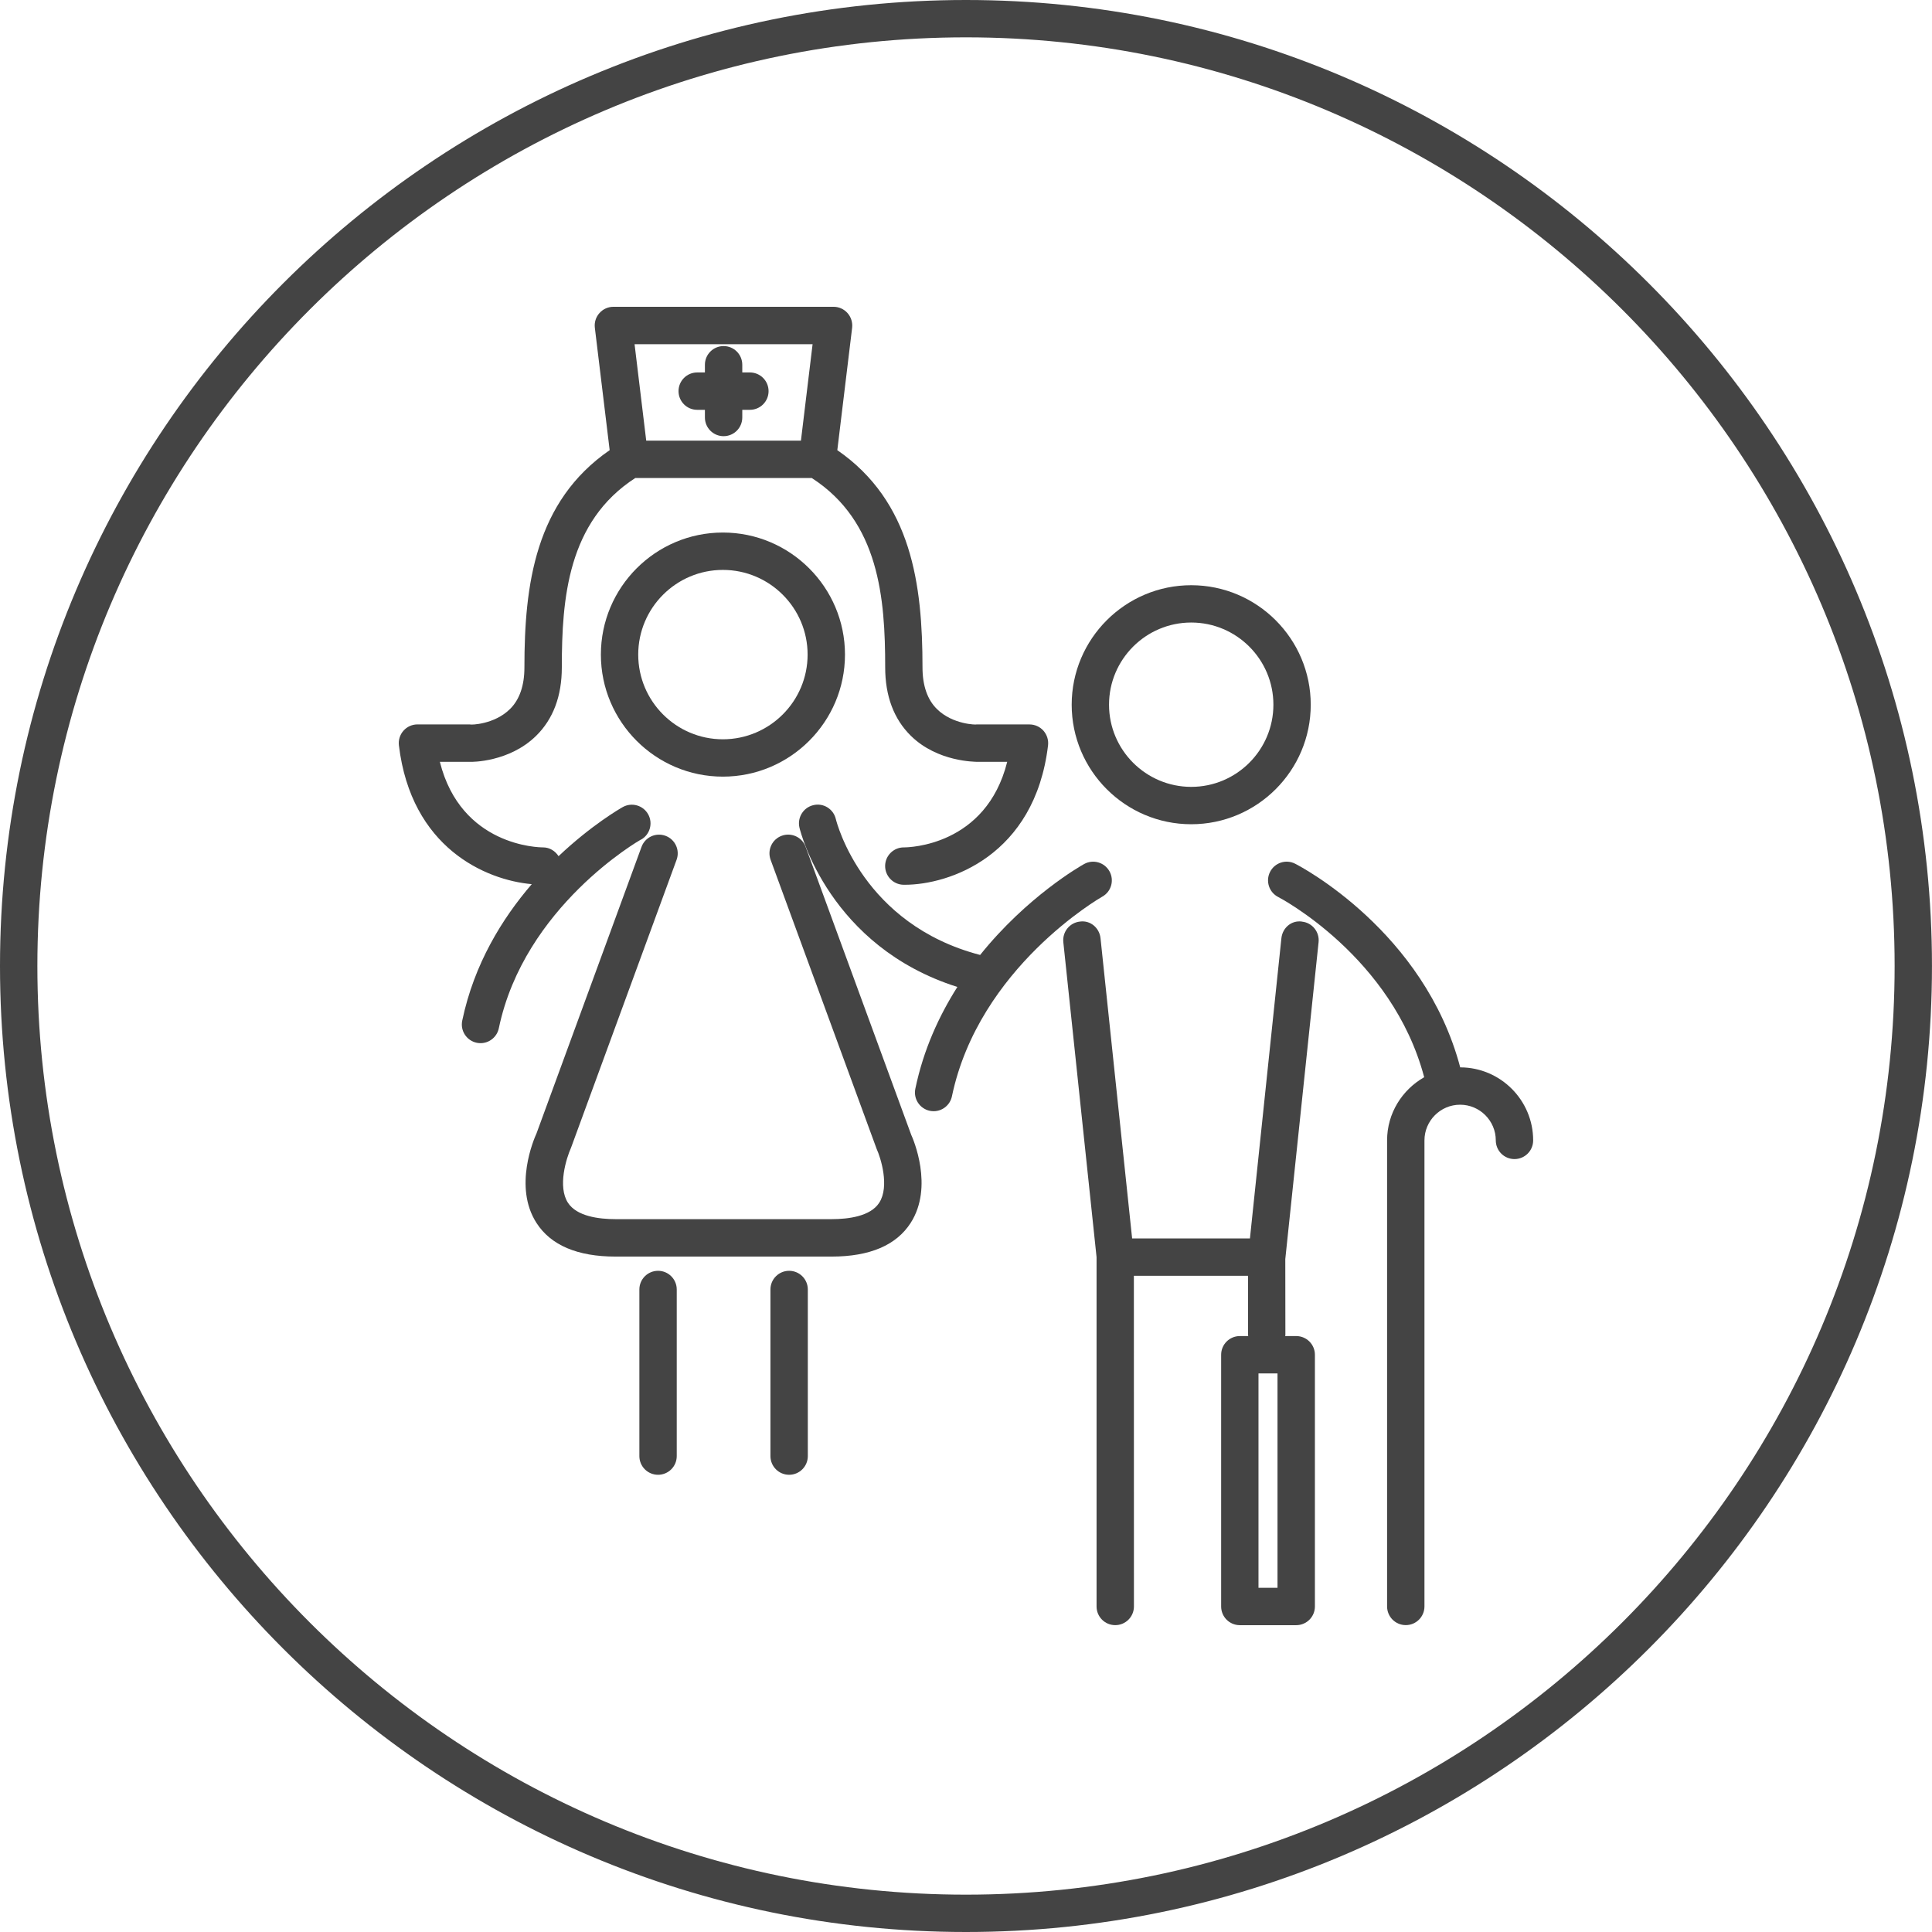
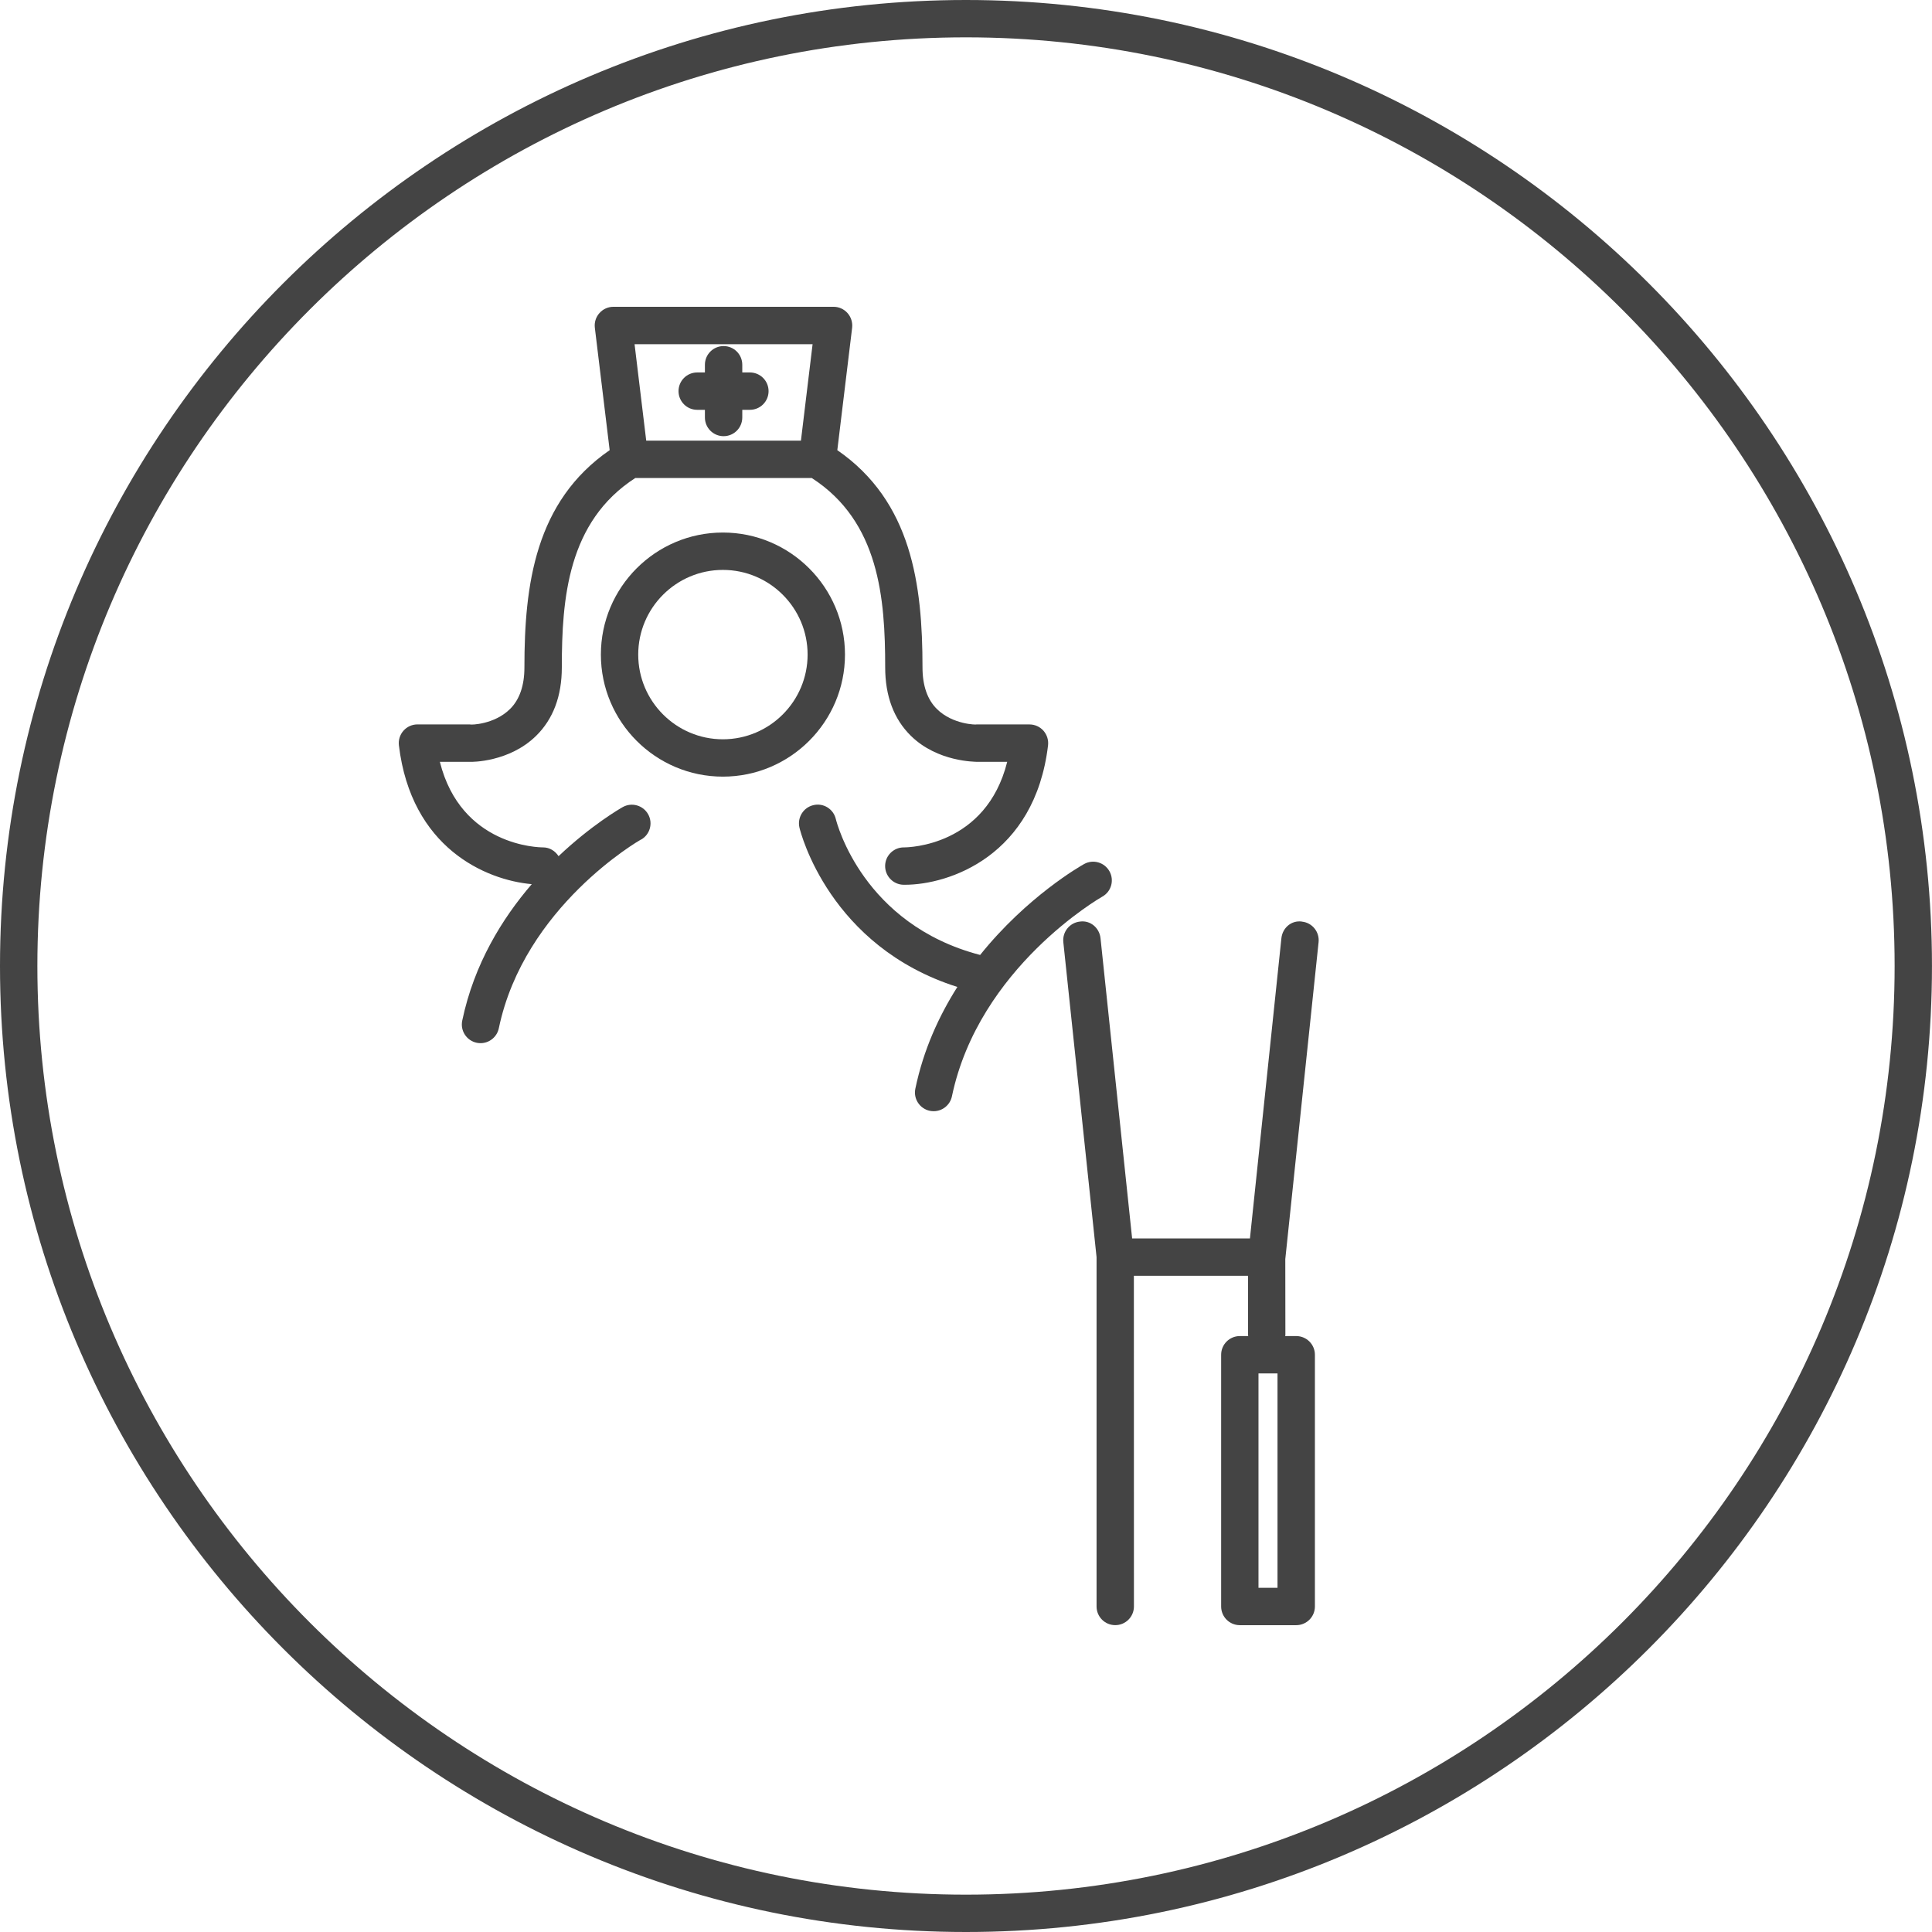
<svg xmlns="http://www.w3.org/2000/svg" version="1.1" width="64" height="64" viewBox="0 0 64 64">
  <title>co-ordinated-care</title>
-   <path fill="#444" d="M26.689 28.054c-0.117-0.32-0.471-0.487-0.794-0.368-0.32 0.117-0.485 0.473-0.368 0.794l3.514 9.582c0.133 0.289 0.433 1.236 0.086 1.778-0.289 0.452-1.019 0.546-1.581 0.546h-7.153c-0.561 0-1.288-0.094-1.579-0.543-0.347-0.537-0.056-1.468 0.103-1.825l3.496-9.537c0.117-0.321-0.048-0.677-0.368-0.794-0.323-0.119-0.677 0.048-0.794 0.368l-3.479 9.492c-0.081 0.177-0.771 1.763-0.002 2.962 0.475 0.741 1.357 1.117 2.622 1.117h7.153c1.266 0 2.148-0.376 2.623-1.117 0.768-1.198 0.079-2.785 0.017-2.917l-3.497-9.538z" />
-   <path fill="#444" d="M39.461 27.304c2.183 0 3.959-1.777 3.959-3.959s-1.777-3.959-3.959-3.959c-2.184 0-3.96 1.777-3.96 3.959s1.776 3.959 3.96 3.959zM39.461 20.622c1.501 0 2.722 1.221 2.722 2.722s-1.221 2.722-2.722 2.722-2.723-1.221-2.723-2.722 1.221-2.722 2.723-2.722z" />
-   <path fill="#444" d="M21.799 42.097c-0.342 0-0.619 0.277-0.619 0.619v5.519c0 0.342 0.277 0.619 0.619 0.619s0.619-0.277 0.619-0.619v-5.519c0-0.341-0.277-0.619-0.619-0.619z" />
-   <path fill="#444" d="M26.141 42.097c-0.342 0-0.619 0.277-0.619 0.619v5.519c0 0.342 0.277 0.619 0.619 0.619s0.619-0.277 0.619-0.619v-5.519c0-0.341-0.277-0.619-0.619-0.619z" />
  <path fill="#444" d="M43.129 30.528c-0.351-0.049-0.645 0.211-0.681 0.551l-1.042 9.945h-3.903l-1.047-9.945c-0.036-0.34-0.334-0.6-0.681-0.551-0.34 0.036-0.586 0.34-0.551 0.681l1.101 10.435v11.572c0 0.342 0.277 0.619 0.619 0.619s0.619-0.277 0.619-0.619l-0.002-10.953h3.781v1.96c0 0.013 0.007 0.023 0.008 0.036h-0.279c-0.342 0-0.619 0.277-0.619 0.619v8.339c0 0.342 0.277 0.619 0.619 0.619h1.868c0.342 0 0.619-0.277 0.619-0.619v-8.339c0-0.342-0.277-0.619-0.619-0.619h-0.367c0.001-0.013 0.008-0.023 0.008-0.036l-0.003-2.514 1.103-10.499c0.035-0.339-0.211-0.645-0.551-0.68zM42.319 52.597h-0.63v-7.101h0.63v7.101z" />
  <path fill="#444" d="M36.752 28.862c-0.166-0.298-0.543-0.406-0.841-0.239-0.117 0.065-1.889 1.075-3.443 3.011-3.878-1.012-4.744-4.355-4.781-4.505-0.079-0.331-0.413-0.54-0.745-0.457-0.333 0.079-0.537 0.413-0.459 0.745 0.039 0.166 0.995 3.935 5.231 5.277-0.608 0.958-1.123 2.078-1.392 3.37-0.070 0.335 0.145 0.663 0.479 0.733 0.043 0.009 0.086 0.013 0.128 0.013 0.287 0 0.543-0.201 0.605-0.493 0.893-4.275 4.941-6.592 4.981-6.615 0.298-0.165 0.404-0.543 0.237-0.841z" />
  <path fill="#444" d="M21.233 27.815c0.298-0.166 0.404-0.543 0.238-0.841-0.167-0.298-0.543-0.405-0.841-0.239-0.083 0.047-1.037 0.595-2.127 1.627-0.111-0.171-0.295-0.291-0.512-0.291-0.001 0-0.002 0-0.002 0s-0.002 0-0.002 0c-0.14 0-2.715-0.041-3.416-2.834h0.993c0.056 0.005 1.305 0.014 2.196-0.862 0.565-0.555 0.851-1.317 0.851-2.265 0-2.284 0.196-4.829 2.433-6.275h5.847c2.237 1.443 2.432 3.99 2.432 6.275 0 0.947 0.287 1.711 0.851 2.265 0.891 0.875 2.145 0.855 2.185 0.862h1.006c-0.7 2.793-3.277 2.834-3.417 2.834h-0.003c-0.002 0-0.003 0-0.005 0-0.339 0-0.615 0.273-0.619 0.611-0.003 0.342 0.271 0.622 0.611 0.627 0.014 0 0.027 0 0.041 0 1.473 0 4.307-0.959 4.745-4.618 0.020-0.175-0.035-0.351-0.152-0.485-0.117-0.132-0.285-0.208-0.462-0.208h-1.757c0.003 0.013-0.785 0.006-1.307-0.507-0.319-0.313-0.481-0.779-0.481-1.382 0-2.741-0.356-5.494-2.822-7.197l0.491-4.055c0.020-0.176-0.035-0.352-0.152-0.485s-0.285-0.209-0.462-0.209h-7.295c-0.177 0-0.345 0.076-0.462 0.209-0.119 0.132-0.173 0.309-0.152 0.485l0.491 4.055c-2.468 1.702-2.824 4.455-2.824 7.197 0 0.6-0.16 1.063-0.474 1.375-0.525 0.523-1.323 0.533-1.324 0.513h-1.746c-0.177 0-0.345 0.076-0.462 0.208s-0.173 0.309-0.152 0.485c0.407 3.393 2.869 4.462 4.401 4.599-0.976 1.134-1.909 2.638-2.303 4.521-0.070 0.335 0.145 0.662 0.479 0.733 0.043 0.009 0.086 0.013 0.128 0.013 0.287 0 0.543-0.201 0.605-0.493 0.841-4.036 4.667-6.229 4.705-6.25zM26.918 11.403l-0.386 3.194h-5.125l-0.386-3.194h5.898z" />
-   <path fill="#444" d="M48.372 35.359c-1.196-4.513-5.287-6.655-5.468-6.747-0.306-0.157-0.678-0.033-0.832 0.271s-0.033 0.677 0.271 0.832c0.039 0.019 3.778 1.974 4.835 5.969-0.73 0.417-1.229 1.194-1.229 2.093v15.438c0 0.342 0.277 0.619 0.619 0.619s0.619-0.277 0.619-0.619v-15.438c0-0.651 0.531-1.182 1.181-1.182 0.651 0 1.182 0.531 1.182 1.182 0 0.342 0.277 0.619 0.619 0.619s0.619-0.277 0.619-0.619c0-1.332-1.083-2.417-2.415-2.419z" />
  <path fill="#444" d="M23.946 17.641c-2.229 0-4.041 1.814-4.041 4.043s1.813 4.043 4.041 4.043c2.23 0 4.045-1.814 4.045-4.043s-1.815-4.043-4.045-4.043zM23.946 24.49c-1.546 0-2.804-1.259-2.804-2.806s1.258-2.805 2.804-2.805c1.548 0 2.807 1.258 2.807 2.805s-1.26 2.806-2.807 2.806z" />
  <path fill="#444" d="M23.096 13.576h0.255v0.254c0 0.342 0.277 0.619 0.619 0.619s0.619-0.277 0.619-0.619v-0.254h0.252c0.342 0 0.619-0.277 0.619-0.619s-0.277-0.619-0.619-0.619h-0.252v-0.255c0-0.342-0.277-0.619-0.619-0.619s-0.619 0.277-0.619 0.619v0.255h-0.255c-0.342 0-0.619 0.277-0.619 0.619s0.277 0.619 0.619 0.619z" />
  <path fill="#444" d="M31.999 0c-17.644 0-31.999 14.355-31.999 32s14.355 32 31.999 32c17.645 0 32-14.355 32-32s-14.355-32-32-32zM31.999 62.763c-16.962 0-30.761-13.8-30.761-30.763s13.8-30.763 30.761-30.763 30.763 13.8 30.763 30.763-13.8 30.763-30.763 30.763z" />
</svg>